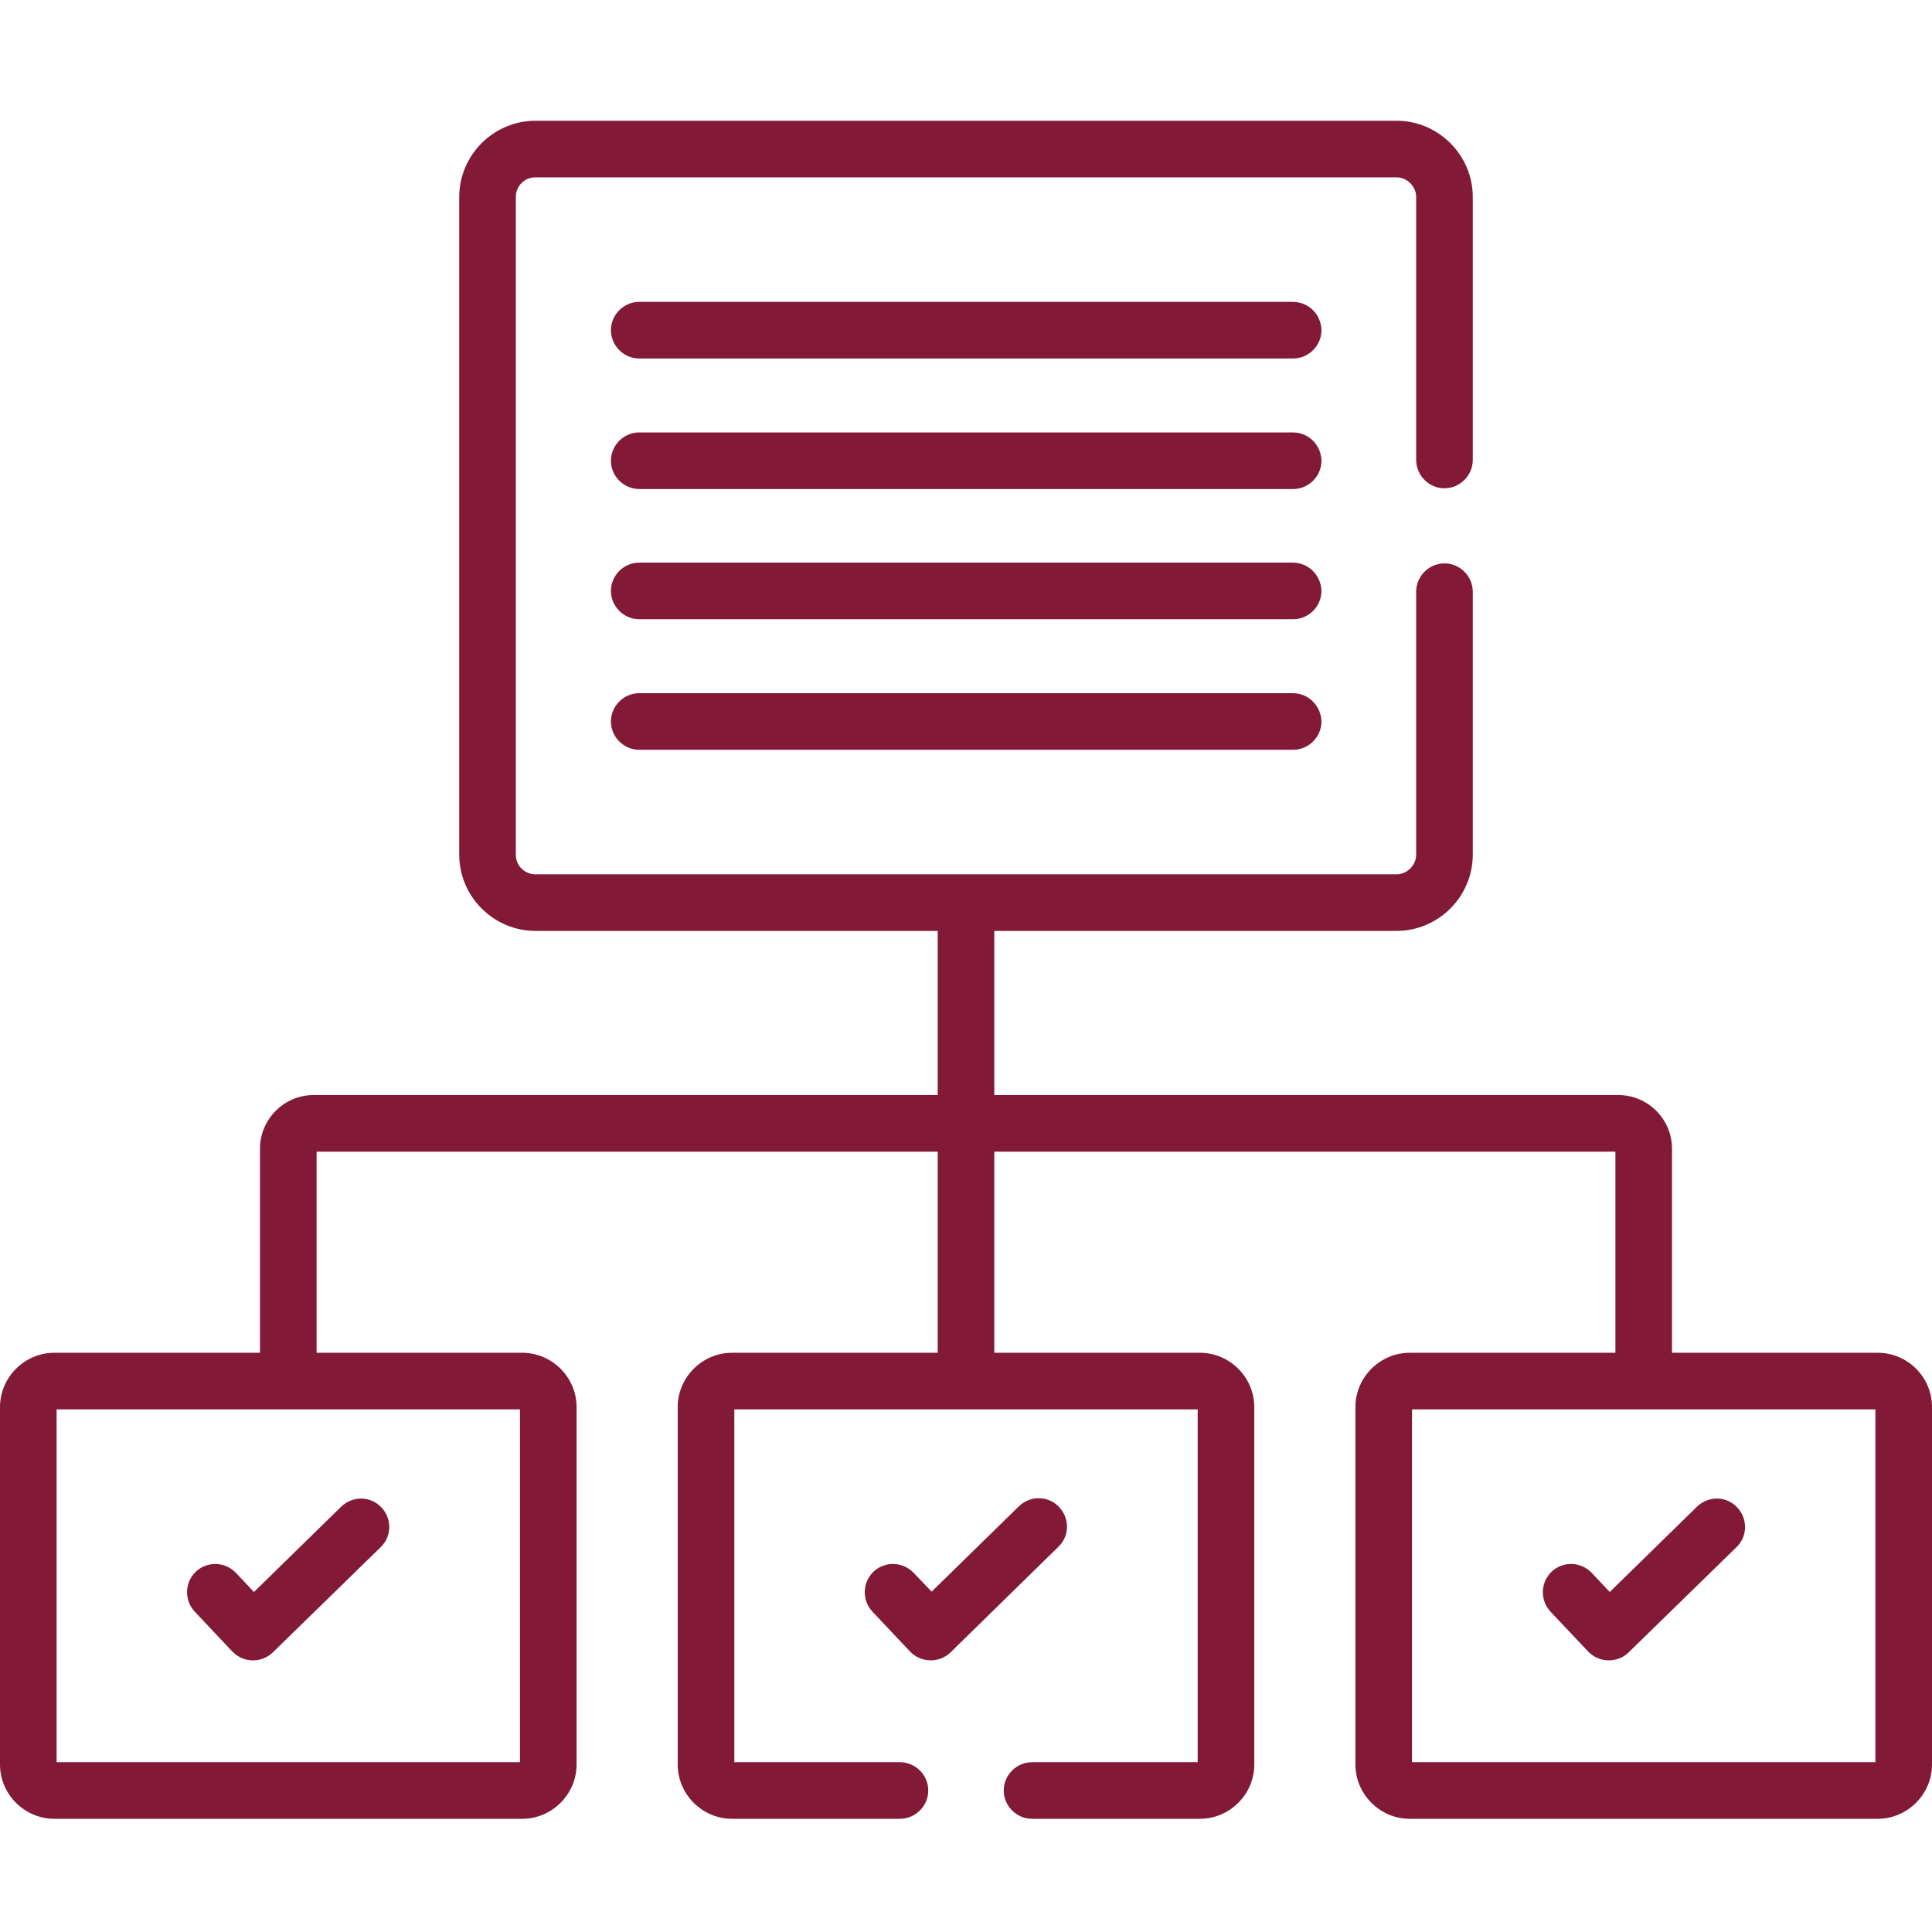
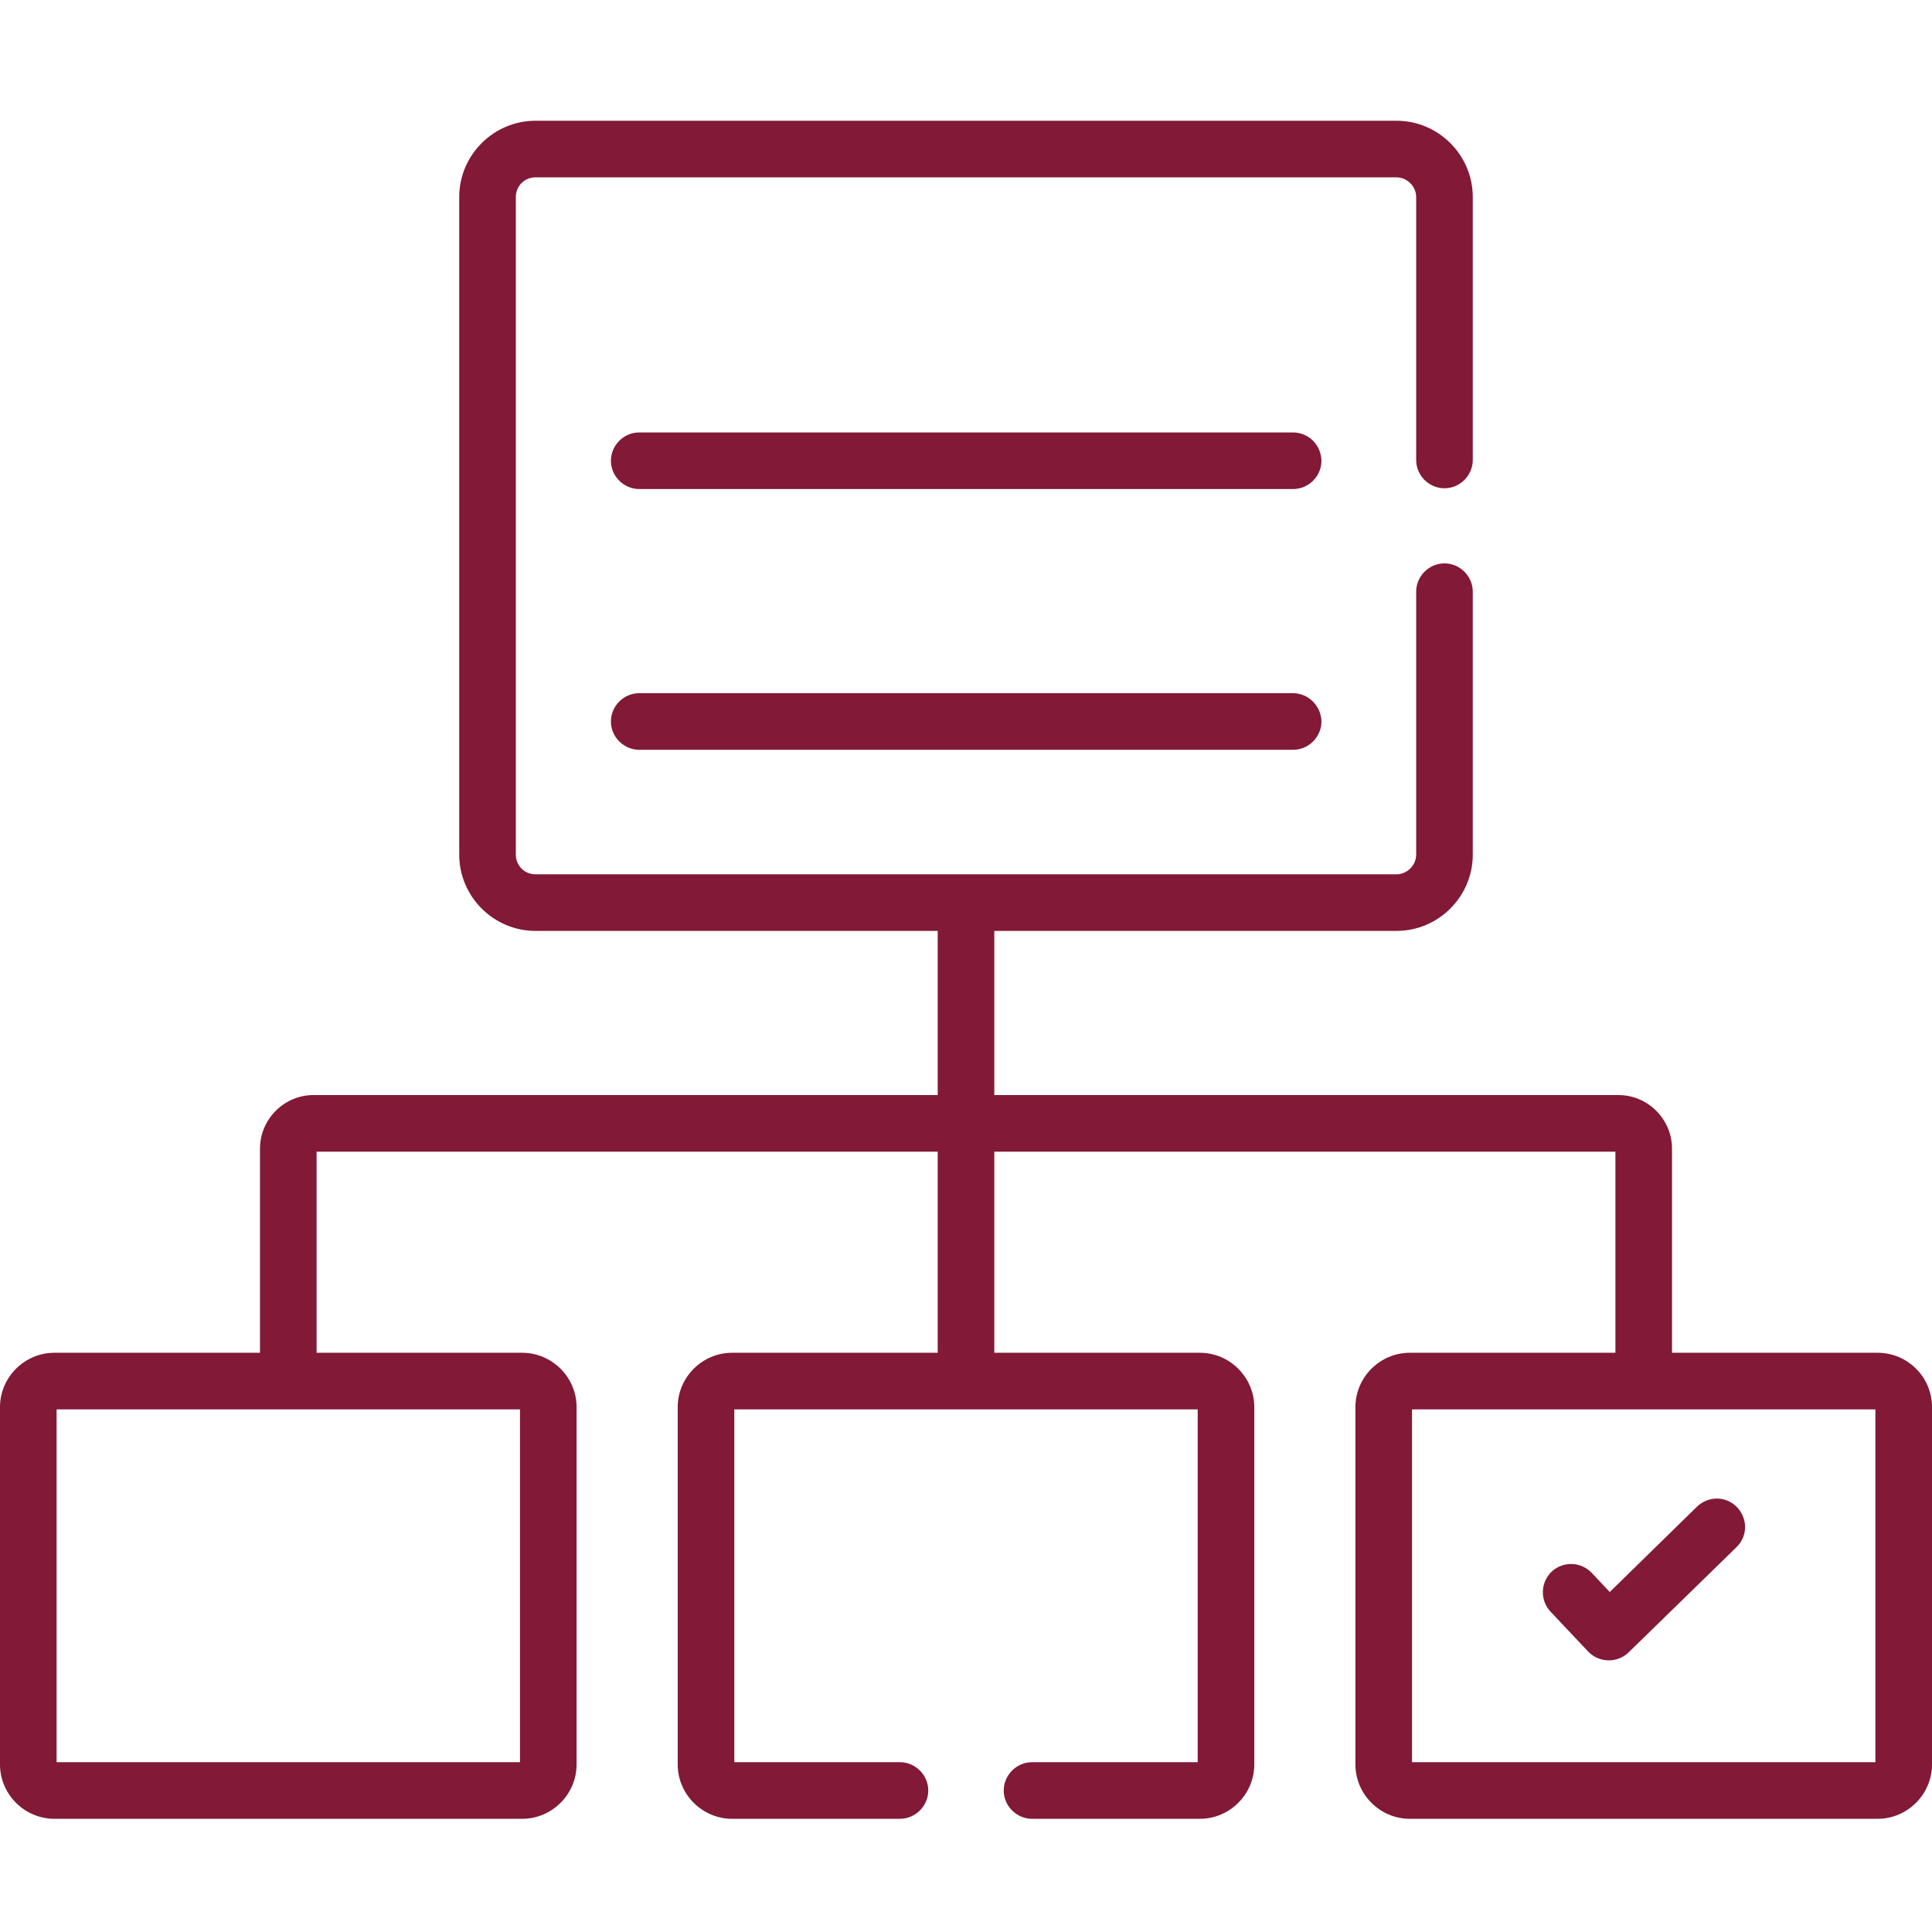
<svg xmlns="http://www.w3.org/2000/svg" version="1.1" id="Capa_1" x="0px" y="0px" viewBox="0 0 512 512" style="enable-background:new 0 0 512 512;" xml:space="preserve">
  <style type="text/css">
	.st0{fill:#811937;}
</style>
  <path class="st0" d="M497.6,358.5h-54.5v-54.1c0-7.8-6.4-14.2-14.2-14.2H263.5v-43.5h106.6c11.1,0,20.2-9.1,20.2-20.2v-69.7  c0-4.1-3.4-7.5-7.5-7.5c-4.1,0-7.5,3.4-7.5,7.5v69.7c0,2.8-2.4,5.2-5.2,5.2H141.9c-2.9,0-5.2-2.3-5.2-5.2V52.2  c0-2.9,2.3-5.2,5.2-5.2h228.2c2.8,0,5.2,2.4,5.2,5.2v69.7c0,4.1,3.4,7.5,7.5,7.5s7.5-3.4,7.5-7.5V52.2c0-11.1-9.1-20.2-20.2-20.2  H141.9c-11.1,0-20.2,9.1-20.2,20.2v174.3c0,11.1,9.1,20.2,20.2,20.2h106.6v43.5H83.1c-7.8,0-14.2,6.4-14.2,14.2v54.1H14.4  c-7.9,0-14.4,6.5-14.4,14.4v94.7c0,7.9,6.5,14.4,14.4,14.4h124c7.9,0,14.4-6.5,14.4-14.4v-94.7c0-7.9-6.5-14.4-14.4-14.4H83.9v-53.3  h164.6v53.3H194c-7.9,0-14.4,6.5-14.4,14.4v94.7c0,7.9,6.5,14.4,14.4,14.4h44.5c4.1,0,7.5-3.4,7.5-7.5s-3.4-7.5-7.5-7.5h-43.9v-93.5  h122.8V467h-43.9c-4.1,0-7.5,3.4-7.5,7.5s3.4,7.5,7.5,7.5H318c7.9,0,14.4-6.5,14.4-14.4v-94.7c0-7.9-6.5-14.4-14.4-14.4h-54.5v-53.3  h164.6v53.3h-54.5c-7.9,0-14.4,6.5-14.4,14.4v94.7c0,7.9,6.5,14.4,14.4,14.4h124c7.9,0,14.4-6.5,14.4-14.4v-94.7  C512,364.9,505.5,358.5,497.6,358.5z M137.8,467H15v-93.5h122.8V467z M497,467H374.2v-93.5H497V467z" />
-   <path class="st0" d="M342.6,80H169.4c-4.1,0-7.5,3.4-7.5,7.5c0,4.1,3.4,7.5,7.5,7.5h173.3c4.1,0,7.5-3.4,7.5-7.5  C350.1,83.3,346.8,80,342.6,80z" />
  <path class="st0" d="M342.6,114.6H169.4c-4.1,0-7.5,3.4-7.5,7.5c0,4.1,3.4,7.5,7.5,7.5h173.3c4.1,0,7.5-3.4,7.5-7.5  C350.1,117.9,346.8,114.6,342.6,114.6z" />
-   <path class="st0" d="M342.6,149.1H169.4c-4.1,0-7.5,3.4-7.5,7.5c0,4.1,3.4,7.5,7.5,7.5h173.3c4.1,0,7.5-3.4,7.5-7.5  C350.1,152.5,346.8,149.1,342.6,149.1z" />
  <path class="st0" d="M342.6,183.7H169.4c-4.1,0-7.5,3.4-7.5,7.5c0,4.1,3.4,7.5,7.5,7.5h173.3c4.1,0,7.5-3.4,7.5-7.5  C350.1,187.1,346.8,183.7,342.6,183.7z" />
  <path class="st0" d="M421.8,416.8c-2.9-3-7.6-3.1-10.6-0.3c-3,2.9-3.1,7.6-0.3,10.6l10,10.6c2.9,3,7.7,3.1,10.7,0.2l28.6-27.9  c3-2.9,3-7.6,0.1-10.6c-2.9-3-7.6-3-10.6-0.1l-23.1,22.6L421.8,416.8z" />
-   <path class="st0" d="M280.5,409.9c3-2.9,3-7.6,0.1-10.6c-2.9-3-7.6-3-10.6-0.1l-23.1,22.6l-4.8-5c-2.9-3-7.6-3.1-10.6-0.3  c-3,2.9-3.1,7.6-0.3,10.6l10,10.6c2.9,3,7.7,3.1,10.7,0.2L280.5,409.9z" />
-   <path class="st0" d="M62.5,416.8c-2.9-3-7.6-3.1-10.6-0.3c-3,2.9-3.1,7.6-0.3,10.6l10,10.6c2.9,3,7.7,3.1,10.7,0.2l28.6-27.9  c3-2.9,3-7.6,0.1-10.6c-2.9-3-7.6-3-10.6-0.1l-23.1,22.6L62.5,416.8z" />
</svg>